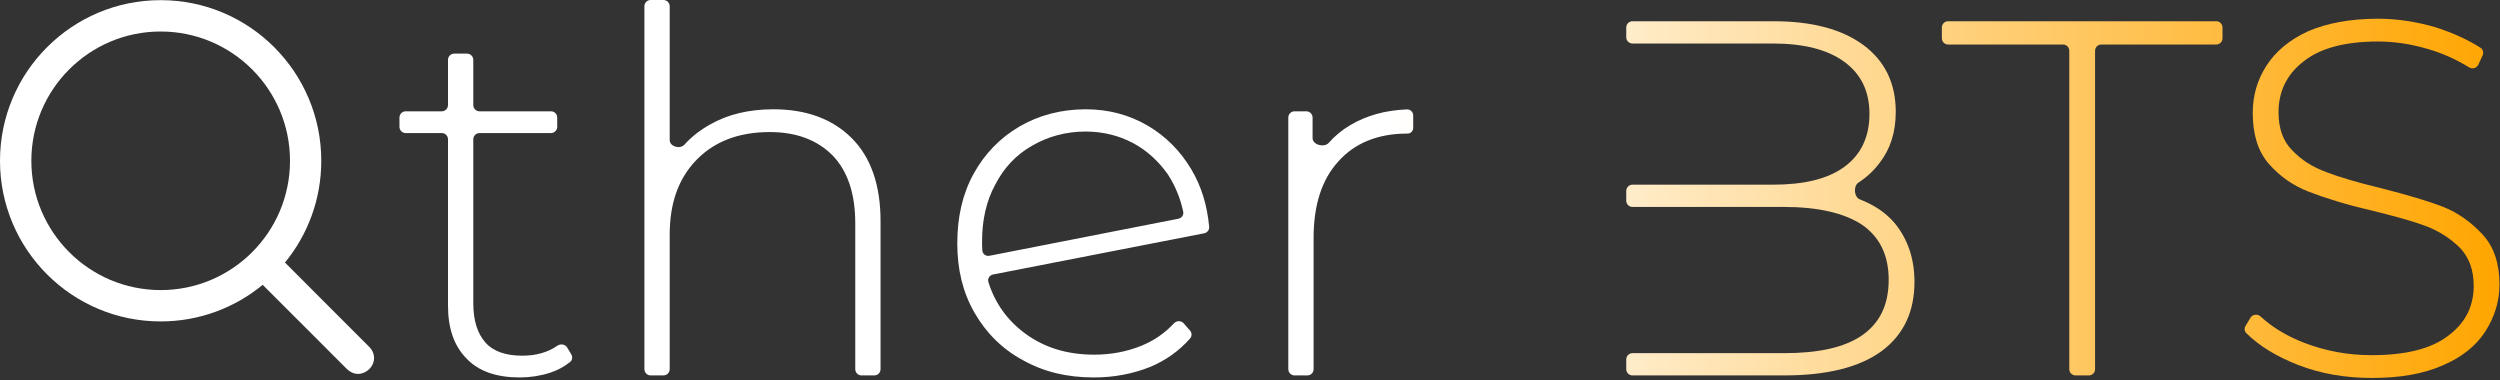
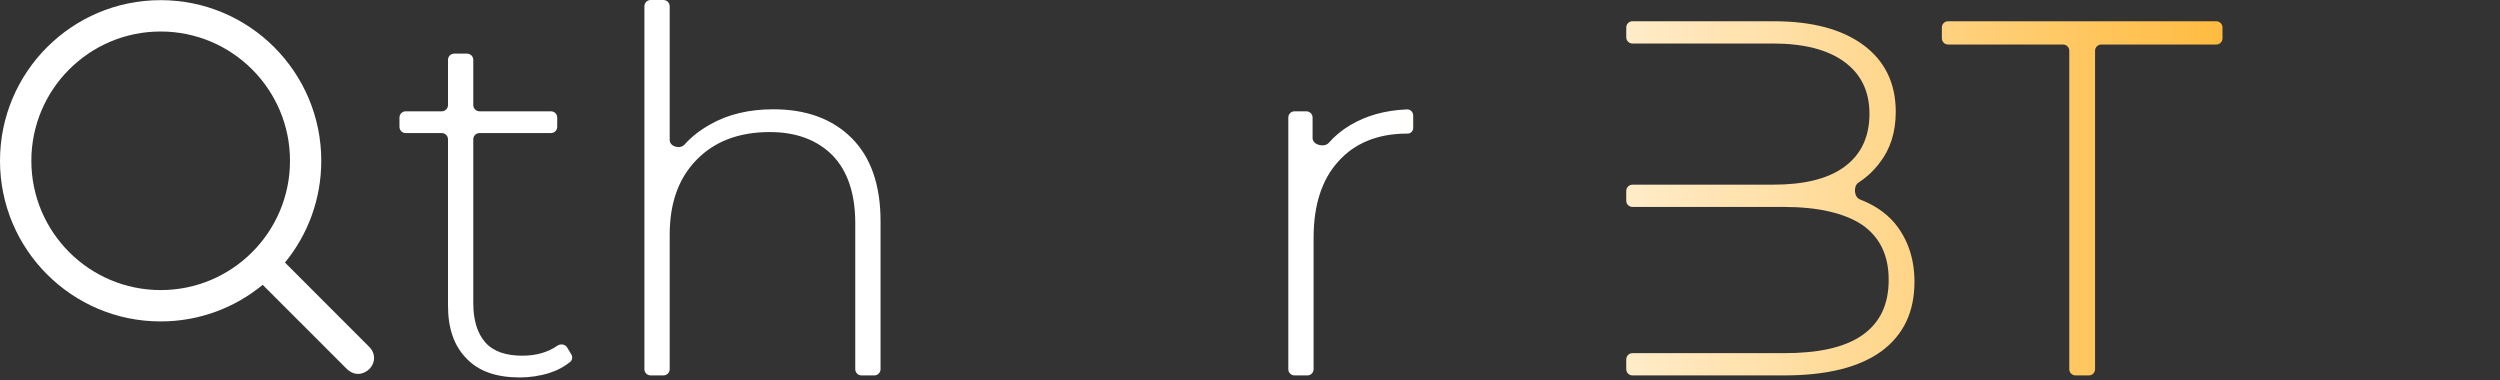
<svg xmlns="http://www.w3.org/2000/svg" width="802" height="122" viewBox="0 0 802 122" fill="none">
  <rect x="0" y="0" width="802" height="122" fill="#333333" stroke="none" />
  <path d="M182.874 116.135C183.617 115.546 183.76 114.495 183.273 113.683L181.958 111.49C181.309 110.407 179.833 110.198 178.792 110.913C175.606 113.102 171.863 114.104 167.564 114.104C162.373 114.104 158.318 112.805 155.723 109.884C153.127 106.962 151.83 102.742 151.83 97.223V44.687C151.83 43.583 152.725 42.687 153.83 42.687H176.756C177.861 42.687 178.756 41.792 178.756 40.687V37.708C178.756 36.603 177.861 35.708 176.756 35.708H153.83C152.725 35.708 151.83 34.813 151.83 33.708V19.205C151.83 18.1 150.934 17.205 149.83 17.205H145.719C144.615 17.205 143.719 18.1 143.719 19.205V33.708C143.719 34.813 142.824 35.708 141.719 35.708H130.147C129.043 35.708 128.147 36.603 128.147 37.708V40.687C128.147 41.792 129.043 42.687 130.147 42.687H141.719C142.824 42.687 143.719 43.583 143.719 44.687V98.035C143.719 105.339 145.666 111.02 149.721 115.077C153.614 119.135 159.291 121.083 166.753 121.083C169.997 121.083 173.241 120.596 176.323 119.622C178.829 118.83 181.012 117.61 182.874 116.135Z" fill="url(#paint0_linear_1_74)" />
  <path d="M273.233 44.31C267.069 38.143 258.634 35.059 248.091 35.059C240.305 35.059 233.492 36.682 227.814 39.928C224.59 41.72 221.861 43.859 219.571 46.399C218.157 47.966 214.838 47.034 214.838 44.923V2C214.838 0.895 213.942 0 212.838 0H208.727C207.623 0 206.727 0.895 206.727 2V118.434C206.727 119.538 207.623 120.434 208.727 120.434H212.838C213.942 120.434 214.838 119.538 214.838 118.434V75.312C214.838 65.248 217.595 57.295 223.435 51.29C229.112 45.447 236.898 42.363 246.955 42.363C255.552 42.363 262.203 44.96 267.069 49.829C271.935 54.861 274.368 62.164 274.368 71.579V118.434C274.368 119.538 275.264 120.434 276.368 120.434H280.479C281.583 120.434 282.479 119.538 282.479 118.434V70.929C282.479 59.405 279.397 50.478 273.233 44.31Z" fill="url(#paint1_linear_1_74)" />
-   <path d="M366.305 110.857C361.601 112.805 356.411 113.779 351.058 113.779C342.298 113.779 334.999 111.507 328.835 106.962C323.216 102.819 319.215 97.328 317.077 90.487C316.735 89.394 317.451 88.275 318.575 88.055L386.314 74.837C387.302 74.644 387.996 73.747 387.901 72.745C387.262 65.986 385.488 59.905 382.202 54.374C378.633 48.368 373.929 43.661 368.09 40.253C362.25 36.844 355.6 35.059 348.3 35.059C340.352 35.059 333.215 37.007 327.051 40.577C320.725 44.31 315.858 49.342 312.29 55.834C308.721 62.327 307.099 69.793 307.099 78.071C307.099 86.511 308.883 93.815 312.614 100.307C316.345 106.8 321.536 111.994 328.186 115.564C334.837 119.297 342.298 121.083 350.895 121.083C357.384 121.083 363.385 119.947 369.063 117.674C373.917 115.614 378.237 112.619 381.782 108.569C382.419 107.842 382.387 106.759 381.749 106.033L379.721 103.723C378.9 102.788 377.436 102.826 376.589 103.738C373.675 106.871 370.279 109.212 366.305 110.857ZM331.106 46.745C336.134 43.824 341.812 42.2 348.3 42.2C353.815 42.2 359.006 43.499 363.548 45.934C368.09 48.368 371.658 51.777 374.578 55.834C376.985 59.519 378.651 63.574 379.575 67.893C379.8 68.947 379.092 69.958 378.033 70.165L317.417 82.052C316.301 82.271 315.22 81.517 315.134 80.383C315.047 79.232 315.047 78.259 315.047 77.422C315.047 70.767 316.345 64.599 319.265 59.243C322.022 53.887 325.915 49.667 331.106 46.745Z" fill="url(#paint2_linear_1_74)" />
  <path d="M433.242 40.09C430.576 41.66 428.251 43.57 426.268 45.822C424.825 47.459 421.076 46.484 421.076 44.302V37.708C421.076 36.603 420.181 35.708 419.076 35.708H415.29C414.186 35.708 413.29 36.603 413.29 37.708V118.434C413.29 119.538 414.186 120.434 415.29 120.434H419.401C420.505 120.434 421.401 119.538 421.401 118.434V76.285C421.401 65.898 423.996 57.62 429.349 51.777C434.539 45.934 442.001 42.85 451.409 42.85C452.457 42.937 453.356 42.11 453.356 41.059V37.059C453.356 35.954 452.459 35.054 451.355 35.097C444.284 35.373 438.288 37.12 433.242 40.09Z" fill="url(#paint3_linear_1_74)" />
  <path d="M607.672 71.416C604.866 68.177 601.199 65.728 596.67 63.973C594.741 63.226 594.489 59.681 596.226 58.556C598.829 56.869 601.095 54.763 602.968 52.264C606.374 47.881 608.159 42.525 608.159 35.87C608.159 26.619 604.59 19.477 597.777 14.446C590.964 9.414 581.394 6.817 569.066 6.817H523.701C522.597 6.817 521.701 7.712 521.701 8.817V11.959C521.701 13.063 522.597 13.959 523.701 13.959H568.742C578.637 13.959 586.26 15.906 591.613 19.802C596.966 23.697 599.724 29.216 599.724 36.52C599.724 43.986 596.966 49.667 591.613 53.562C586.26 57.458 578.637 59.243 568.742 59.243H523.701C522.597 59.243 521.701 60.139 521.701 61.243V64.385C521.701 65.489 522.597 66.385 523.701 66.385H572.31C583.178 66.385 591.613 68.332 597.291 72.066C602.968 75.961 605.888 81.804 605.888 89.757C605.888 97.873 602.968 103.716 597.291 107.611C591.613 111.507 583.341 113.292 572.31 113.292H523.701C522.597 113.292 521.701 114.188 521.701 115.292V118.434C521.701 119.538 522.597 120.434 523.701 120.434H572.31C586.098 120.434 596.48 117.837 603.617 112.643C610.592 107.449 614.16 100.145 614.16 90.406C614.16 82.778 611.889 76.448 607.672 71.416Z" fill="url(#paint4_linear_1_74)" />
  <path d="M661.827 14.283C662.931 14.283 663.827 15.179 663.827 16.283V118.434C663.827 119.538 664.722 120.434 665.827 120.434H670.099C671.204 120.434 672.099 119.538 672.099 118.434V16.283C672.099 15.179 672.995 14.283 674.099 14.283H710.976C712.081 14.283 712.976 13.388 712.976 12.283V8.817C712.976 7.712 712.081 6.817 710.976 6.817H624.95C623.846 6.817 622.95 7.712 622.95 8.817V12.283C622.95 13.388 623.846 14.283 624.95 14.283H661.827Z" fill="url(#paint5_linear_1_74)" />
-   <path d="M737.117 117.025C744.579 119.947 752.527 121.245 760.962 121.245C769.883 121.245 777.507 119.947 783.671 117.188C789.835 114.591 794.377 110.857 797.297 106.313C800.216 101.768 801.839 96.737 801.839 91.218C801.839 84.563 800.054 79.207 796.486 75.312C792.917 71.416 788.7 68.332 783.833 66.385C778.805 64.437 772.154 62.489 763.882 60.379C756.42 58.594 750.418 56.808 746.201 55.185C741.821 53.562 738.253 51.29 735.333 48.206C732.413 45.284 730.953 41.227 730.953 36.033C730.953 29.378 733.549 23.86 739.064 19.64C744.417 15.419 752.365 13.309 762.908 13.309C768.099 13.309 773.452 14.121 778.967 15.744C783.694 17.135 788.064 19.123 792.077 21.604C793.126 22.253 794.524 21.868 795.042 20.748L796.421 17.772C796.832 16.883 796.542 15.824 795.714 15.301C791.517 12.652 786.785 10.512 781.4 8.765C775.236 6.979 769.072 6.006 762.908 6.006C753.825 6.006 746.363 7.466 740.361 10.063C734.36 12.822 729.98 16.556 727.06 21.1C724.14 25.645 722.681 30.677 722.681 36.195C722.681 43.012 724.303 48.531 727.871 52.588C731.44 56.646 735.657 59.568 740.686 61.515C745.714 63.463 752.365 65.573 760.8 67.521C768.099 69.306 773.939 70.929 778.318 72.552C782.536 74.175 786.266 76.61 789.186 79.532C792.106 82.616 793.566 86.673 793.566 91.705C793.566 98.36 790.808 103.716 785.293 107.774C779.778 111.994 771.506 113.941 760.8 113.941C753.338 113.941 746.201 112.643 739.388 110.046C733.613 107.844 728.887 104.943 725.21 101.54C724.232 100.635 722.641 100.795 721.952 101.935L720.379 104.536C719.917 105.299 720.013 106.281 720.649 106.907C724.767 110.966 730.256 114.339 737.117 117.025Z" fill="url(#paint6_linear_1_74)" />
  <path d="M118.456 111.287L91.417 84.224C98.709 75.341 103.065 63.963 103.065 51.582C103.065 23.124 79.99 0.049 51.532 0.049C23.075 0.049 0 23.124 0 51.582C0 80.039 23.075 103.114 51.532 103.114C63.963 103.114 75.365 98.71 84.272 91.369L111.311 118.407C114.468 121.295 117.428 119.435 118.456 118.407C120.511 116.376 120.511 113.318 118.456 111.287ZM10.057 51.582C10.057 28.678 28.629 10.106 51.532 10.106C74.436 10.106 93.032 28.678 93.032 51.582C93.032 74.485 74.46 93.057 51.557 93.057C28.654 93.057 10.057 74.485 10.057 51.582Z" fill="url(#paint7_linear_1_74)" />
  <defs>
    <linearGradient id="paint0_linear_1_74" x1="0" y1="61" x2="802" y2="61" gradientUnits="userSpaceOnUse">
      <stop offset="0.557" stop-color="white" />
      <stop offset="1" stop-color="#FFA500" />
    </linearGradient>
    <linearGradient id="paint1_linear_1_74" x1="0" y1="61" x2="802" y2="61" gradientUnits="userSpaceOnUse">
      <stop offset="0.557" stop-color="white" />
      <stop offset="1" stop-color="#FFA500" />
    </linearGradient>
    <linearGradient id="paint2_linear_1_74" x1="0" y1="61" x2="802" y2="61" gradientUnits="userSpaceOnUse">
      <stop offset="0.557" stop-color="white" />
      <stop offset="1" stop-color="#FFA500" />
    </linearGradient>
    <linearGradient id="paint3_linear_1_74" x1="0" y1="61" x2="802" y2="61" gradientUnits="userSpaceOnUse">
      <stop offset="0.557" stop-color="white" />
      <stop offset="1" stop-color="#FFA500" />
    </linearGradient>
    <linearGradient id="paint4_linear_1_74" x1="0" y1="61" x2="802" y2="61" gradientUnits="userSpaceOnUse">
      <stop offset="0.557" stop-color="white" />
      <stop offset="1" stop-color="#FFA500" />
    </linearGradient>
    <linearGradient id="paint5_linear_1_74" x1="0" y1="61" x2="802" y2="61" gradientUnits="userSpaceOnUse">
      <stop offset="0.557" stop-color="white" />
      <stop offset="1" stop-color="#FFA500" />
    </linearGradient>
    <linearGradient id="paint6_linear_1_74" x1="0" y1="61" x2="802" y2="61" gradientUnits="userSpaceOnUse">
      <stop offset="0.557" stop-color="white" />
      <stop offset="1" stop-color="#FFA500" />
    </linearGradient>
    <linearGradient id="paint7_linear_1_74" x1="0" y1="61" x2="802" y2="61" gradientUnits="userSpaceOnUse">
      <stop offset="0.557" stop-color="white" />
      <stop offset="1" stop-color="#FFA500" />
    </linearGradient>
  </defs>
</svg>